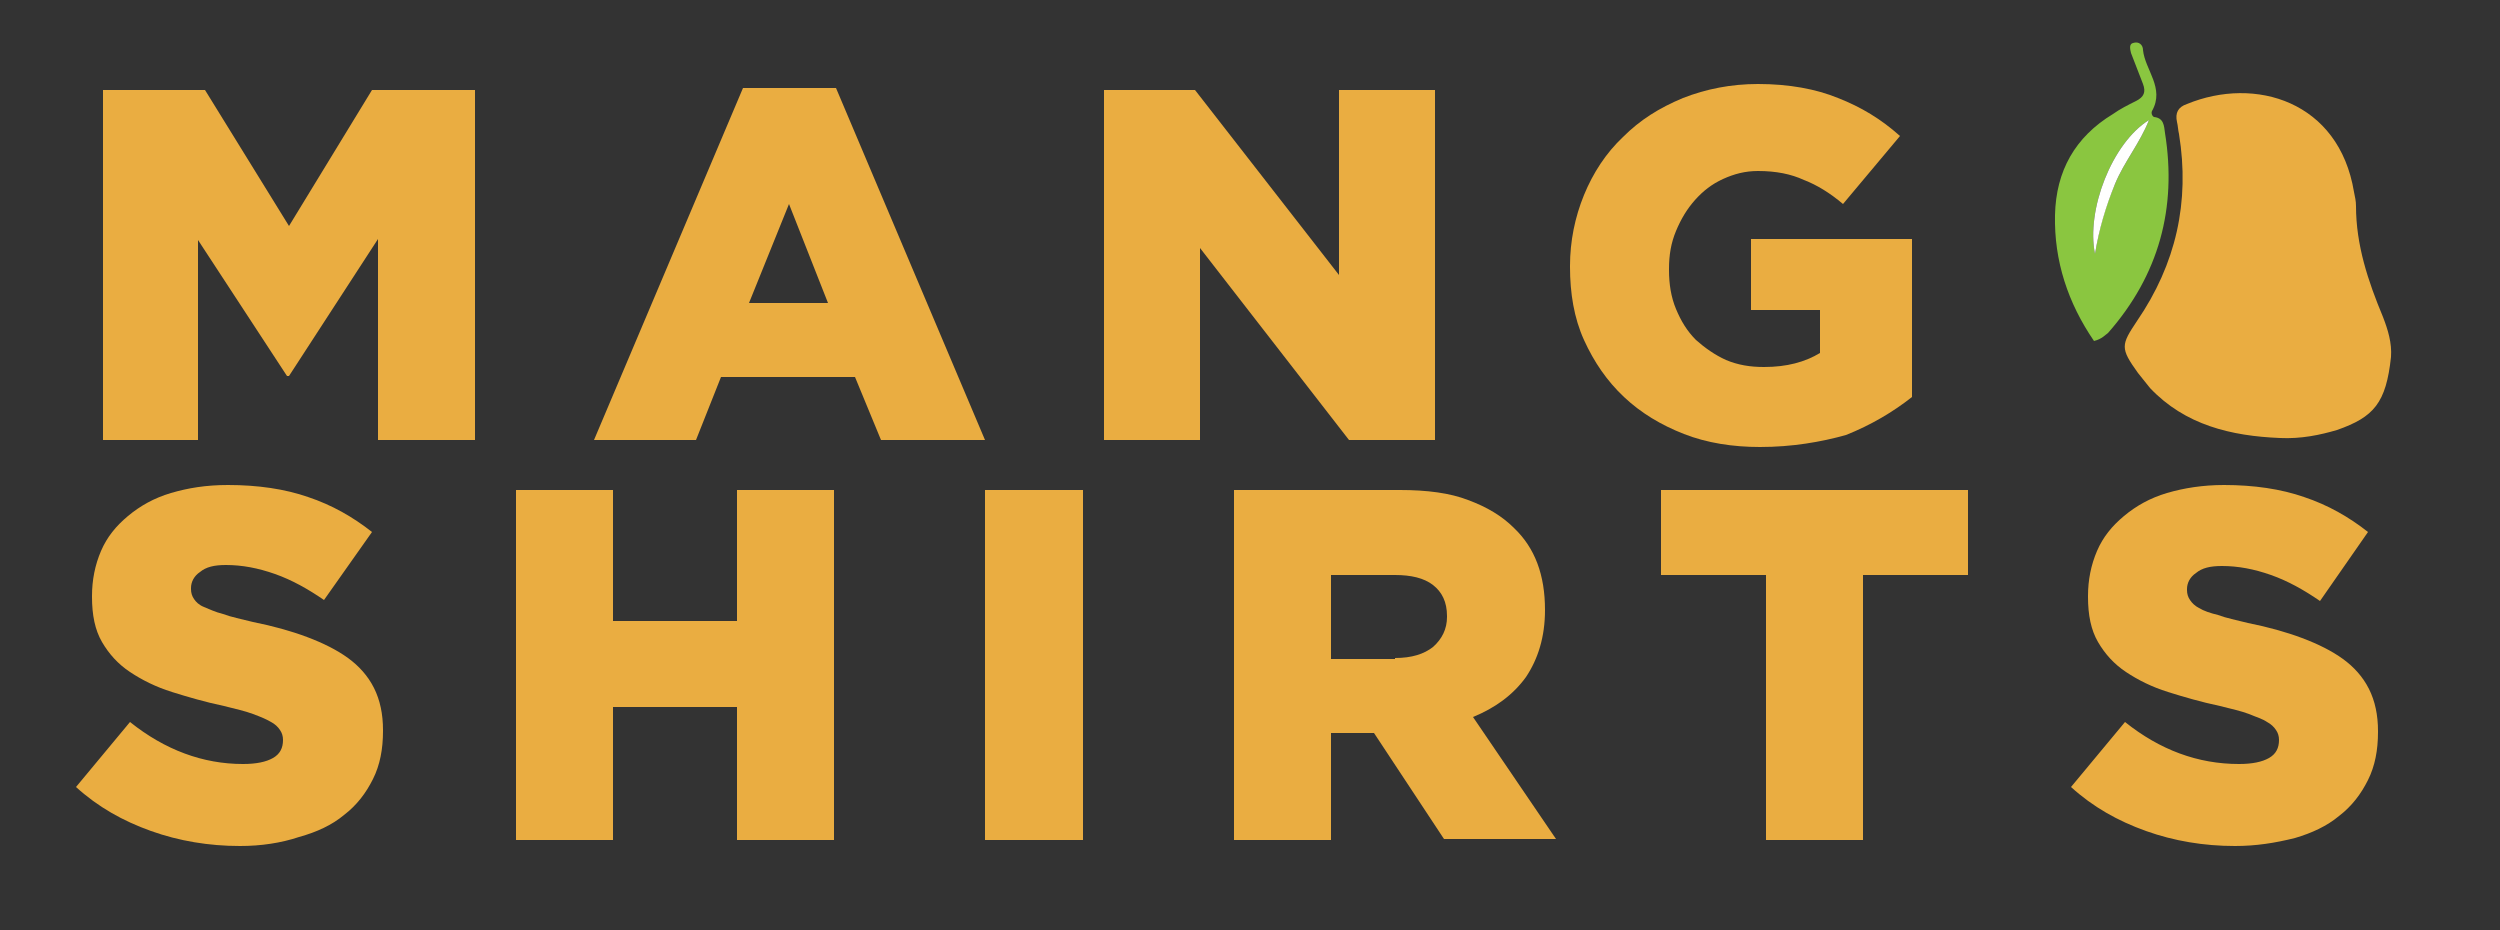
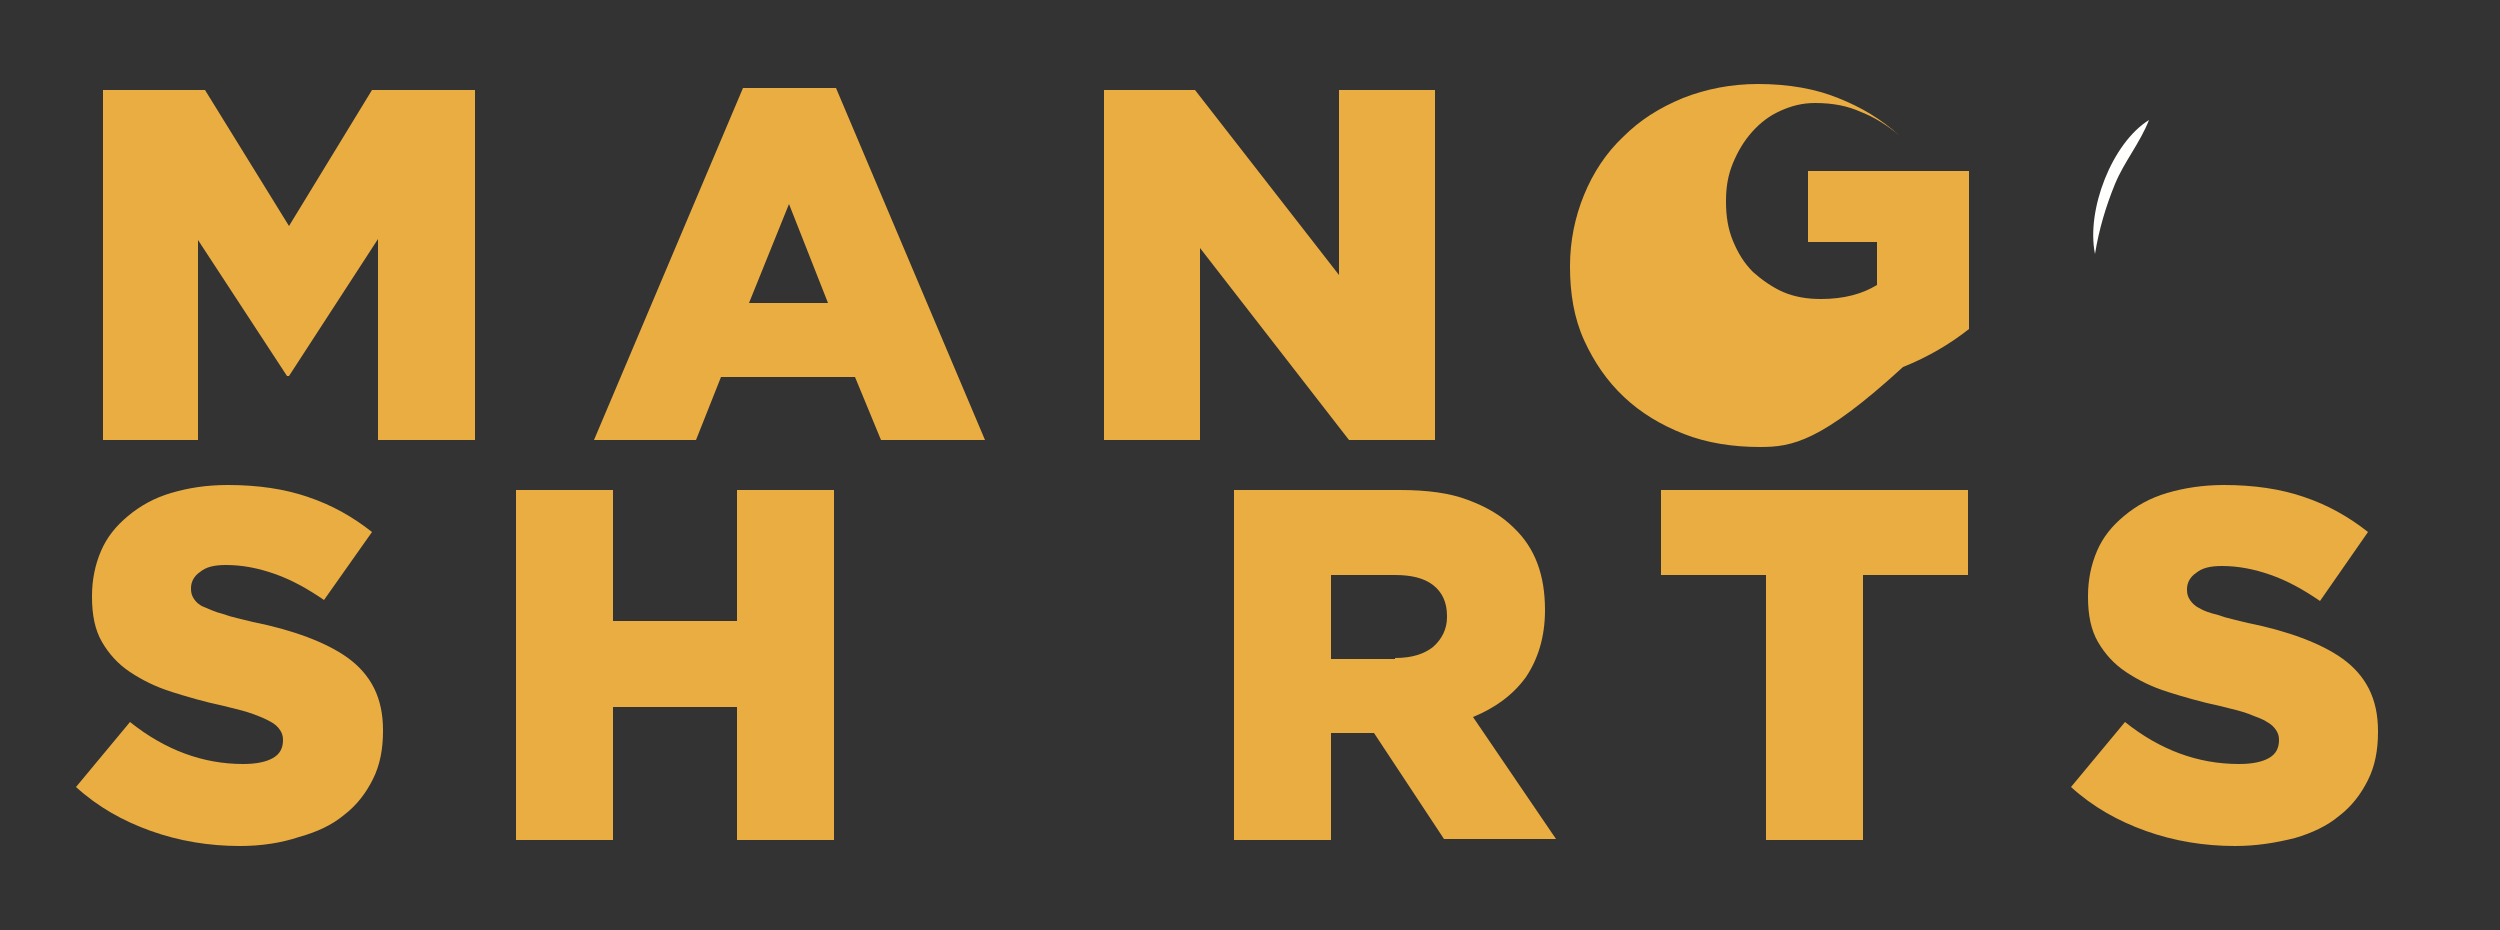
<svg xmlns="http://www.w3.org/2000/svg" xmlns:xlink="http://www.w3.org/1999/xlink" version="1.1" id="Layer_1" x="0px" y="0px" viewBox="0 0 250 93" style="enable-background:new 0 0 250 93;" xml:space="preserve">
  <rect x="0" y="0" width="250" height="93" fill="#333333" stroke="none" />
  <style type="text/css">
	.st0{clip-path:url(#SVGID_2_);fill:#EAAD41;}
	.st1{clip-path:url(#SVGID_2_);fill:#8AC640;}
	.st2{clip-path:url(#SVGID_2_);fill:#FFFFFE;}
</style>
  <g>
    <defs>
      <rect id="SVGID_1_" x="-18.5" y="-152.5" width="288" height="288" />
    </defs>
    <clipPath id="SVGID_2_">
      <use xlink:href="#SVGID_1_" style="overflow:visible;" />
    </clipPath>
    <polygon class="st0" points="10.3,9 20.5,9 28.9,22.6 37.2,9 47.5,9 47.5,44 37.8,44 37.8,23.9 28.9,37.6 28.7,37.6 19.8,24    19.8,44 10.3,44  " />
    <path class="st0" d="M74.3,8.8h9.3L98.5,44H88.1l-2.6-6.3H72.1L69.6,44H59.4L74.3,8.8z M82.8,30.3l-3.9-9.9l-4,9.9H82.8z" />
    <polygon class="st0" points="110.4,9 119.5,9 133.9,27.5 133.9,9 143.5,9 143.5,44 134.9,44 120,24.8 120,44 110.4,44  " />
-     <path class="st0" d="M176,44.7c-2.7,0-5.3-0.4-7.6-1.3c-2.3-0.9-4.3-2.1-6-3.7c-1.7-1.6-3-3.5-4-5.7c-1-2.2-1.4-4.7-1.4-7.3v-0.1   c0-2.5,0.5-4.9,1.4-7.1c0.9-2.2,2.2-4.2,3.9-5.8c1.7-1.7,3.6-2.9,6-3.9c2.3-0.9,4.8-1.4,7.5-1.4c3.1,0,5.8,0.5,8,1.4   c2.3,0.9,4.3,2.1,6.2,3.8l-5.7,6.8c-1.3-1.1-2.6-1.9-3.9-2.4c-1.3-0.6-2.8-0.9-4.6-0.9c-1.3,0-2.4,0.3-3.5,0.8   c-1.1,0.5-2,1.2-2.8,2.1c-0.8,0.9-1.4,1.9-1.9,3.1c-0.5,1.2-0.7,2.4-0.7,3.8v0.1c0,1.4,0.2,2.7,0.7,3.9c0.5,1.2,1.1,2.2,2,3.1   c0.9,0.8,1.9,1.5,3,2c1.2,0.5,2.4,0.7,3.8,0.7c2.3,0,4.1-0.5,5.6-1.4v-4.3h-6.9v-7.1h16.1v15.8c-1.9,1.5-4.1,2.8-6.6,3.8   C182.1,44.2,179.2,44.7,176,44.7" />
+     <path class="st0" d="M176,44.7c-2.7,0-5.3-0.4-7.6-1.3c-2.3-0.9-4.3-2.1-6-3.7c-1.7-1.6-3-3.5-4-5.7c-1-2.2-1.4-4.7-1.4-7.3v-0.1   c0-2.5,0.5-4.9,1.4-7.1c0.9-2.2,2.2-4.2,3.9-5.8c1.7-1.7,3.6-2.9,6-3.9c2.3-0.9,4.8-1.4,7.5-1.4c3.1,0,5.8,0.5,8,1.4   c2.3,0.9,4.3,2.1,6.2,3.8c-1.3-1.1-2.6-1.9-3.9-2.4c-1.3-0.6-2.8-0.9-4.6-0.9c-1.3,0-2.4,0.3-3.5,0.8   c-1.1,0.5-2,1.2-2.8,2.1c-0.8,0.9-1.4,1.9-1.9,3.1c-0.5,1.2-0.7,2.4-0.7,3.8v0.1c0,1.4,0.2,2.7,0.7,3.9c0.5,1.2,1.1,2.2,2,3.1   c0.9,0.8,1.9,1.5,3,2c1.2,0.5,2.4,0.7,3.8,0.7c2.3,0,4.1-0.5,5.6-1.4v-4.3h-6.9v-7.1h16.1v15.8c-1.9,1.5-4.1,2.8-6.6,3.8   C182.1,44.2,179.2,44.7,176,44.7" />
    <path class="st0" d="M24,84.6c-3.1,0-6.1-0.5-8.9-1.5c-2.8-1-5.3-2.4-7.5-4.4l5.4-6.5c3.5,2.8,7.3,4.2,11.3,4.2   c1.3,0,2.3-0.2,3-0.6c0.7-0.4,1-1,1-1.8V74c0-0.4-0.1-0.7-0.3-1c-0.2-0.3-0.5-0.6-0.9-0.8c-0.5-0.3-1-0.5-1.8-0.8   c-0.8-0.3-1.7-0.5-2.9-0.8c-1.9-0.4-3.6-0.9-5.2-1.4c-1.6-0.5-3-1.2-4.2-2c-1.2-0.8-2.1-1.8-2.8-3c-0.7-1.2-1-2.7-1-4.5v-0.1   c0-1.6,0.3-3.1,0.9-4.5c0.6-1.4,1.5-2.5,2.7-3.5c1.2-1,2.6-1.8,4.3-2.3c1.7-0.5,3.5-0.8,5.7-0.8c3,0,5.7,0.4,8,1.2   c2.4,0.8,4.5,2,6.4,3.5L32.4,60c-1.6-1.1-3.2-2-4.9-2.6c-1.7-0.6-3.3-0.9-4.9-0.9c-1.2,0-2,0.2-2.6,0.7c-0.6,0.4-0.9,1-0.9,1.6v0.1   c0,0.4,0.1,0.7,0.3,1c0.2,0.3,0.5,0.6,1,0.8s1.1,0.5,1.9,0.7c0.8,0.3,1.8,0.5,3,0.8c2,0.4,3.8,0.9,5.4,1.5c1.6,0.6,3,1.3,4.1,2.1   c1.1,0.8,2,1.8,2.6,3c0.6,1.2,0.9,2.6,0.9,4.2v0.1c0,1.8-0.3,3.4-1,4.8c-0.7,1.4-1.6,2.6-2.9,3.6c-1.2,1-2.7,1.7-4.5,2.2   C28.1,84.3,26.1,84.6,24,84.6" />
    <polygon class="st0" points="51.6,49 61.3,49 61.3,62.1 73.7,62.1 73.7,49 83.4,49 83.4,84 73.7,84 73.7,70.7 61.3,70.7 61.3,84    51.6,84  " />
-     <rect x="98.5" y="49" class="st0" width="9.8" height="35" />
    <path class="st0" d="M123.4,49h16.6c2.7,0,5,0.3,6.8,1c1.9,0.7,3.4,1.6,4.6,2.8c2.1,2,3.1,4.7,3.1,8.2V61c0,2.7-0.7,4.9-1.9,6.7   c-1.3,1.8-3.1,3.1-5.3,4l8.3,12.2h-11.2l-7-10.6h-0.1h-4.2V84h-9.7V49z M139.5,65.8c1.7,0,2.9-0.4,3.8-1.1c0.9-0.8,1.4-1.8,1.4-3   v-0.1c0-1.4-0.5-2.4-1.4-3.1c-0.9-0.7-2.2-1-3.8-1h-6.4v8.4H139.5z" />
    <polygon class="st0" points="176.6,57.5 166.1,57.5 166.1,49 196.8,49 196.8,57.5 186.3,57.5 186.3,84 176.6,84  " />
    <path class="st0" d="M223.5,84.6c-3.1,0-6.1-0.5-8.9-1.5c-2.8-1-5.3-2.4-7.5-4.4l5.4-6.5c3.5,2.8,7.3,4.2,11.4,4.2   c1.3,0,2.3-0.2,3-0.6c0.7-0.4,1-1,1-1.8V74c0-0.4-0.1-0.7-0.3-1c-0.2-0.3-0.5-0.6-0.9-0.8c-0.4-0.3-1.1-0.5-1.8-0.8   c-0.8-0.3-1.7-0.5-2.9-0.8c-1.9-0.4-3.6-0.9-5.2-1.4c-1.6-0.5-3-1.2-4.2-2c-1.2-0.8-2.1-1.8-2.8-3c-0.7-1.2-1-2.7-1-4.5v-0.1   c0-1.6,0.3-3.1,0.9-4.5c0.6-1.4,1.5-2.5,2.7-3.5c1.2-1,2.6-1.8,4.3-2.3c1.7-0.5,3.6-0.8,5.7-0.8c3,0,5.7,0.4,8,1.2   c2.4,0.8,4.5,2,6.4,3.5l-4.8,6.9c-1.6-1.1-3.2-2-4.9-2.6c-1.7-0.6-3.3-0.9-4.9-0.9c-1.2,0-2,0.2-2.6,0.7c-0.6,0.4-0.9,1-0.9,1.6   v0.1c0,0.4,0.1,0.7,0.3,1c0.2,0.3,0.5,0.6,0.9,0.8c0.5,0.3,1.1,0.5,1.9,0.7c0.8,0.3,1.8,0.5,3,0.8c2,0.4,3.8,0.9,5.4,1.5   c1.6,0.6,3,1.3,4.1,2.1s2,1.8,2.6,3c0.6,1.2,0.9,2.6,0.9,4.2v0.1c0,1.8-0.3,3.4-1,4.8c-0.7,1.4-1.6,2.6-2.9,3.6   c-1.2,1-2.7,1.7-4.4,2.2C227.5,84.3,225.6,84.6,223.5,84.6" />
-     <path class="st0" d="M228,43.8c-4.9-0.2-9.5-1.3-13-5c-0.4-0.5-0.8-1-1.2-1.5c-1.8-2.5-1.7-2.8-0.1-5.2c3.9-5.7,5.3-11.9,4.2-18.7   c-0.1-0.4-0.1-0.8-0.2-1.2c-0.2-0.9,0.1-1.5,1-1.8c6.8-2.8,15.2-0.3,16.7,8.8c0.1,0.5,0.2,0.9,0.2,1.4c0,3.9,1.2,7.5,2.7,11.1   c0.5,1.3,0.9,2.6,0.8,4c-0.5,4.6-1.7,6-5.4,7.3C232,43.5,230.1,43.9,228,43.8" />
-     <path class="st1" d="M209.4,34.1c-2.6-3.8-4-8-3.9-12.6c0.1-4.4,2-7.8,5.8-10.1c0.7-0.5,1.5-0.9,2.3-1.3c0.8-0.4,1-0.9,0.7-1.7   c-0.4-1-0.8-2.1-1.2-3.1c-0.1-0.4-0.2-0.9,0.2-1c0.6-0.2,1,0.2,1,0.7c0.2,2,2.2,3.8,0.9,6.1c-0.1,0.2,0,0.5,0.2,0.6   c1,0.1,1,0.9,1.1,1.6c1.2,7.5-0.6,14.2-5.7,20C210.5,33.5,210.2,33.9,209.4,34.1 M214.9,12c-3.7,2.3-6.3,9-5.4,13.4   c0.4-2.6,1.1-4.9,2-7C212.4,16.2,214,14.3,214.9,12" />
    <path class="st2" d="M214.9,12c-0.9,2.3-2.5,4.2-3.4,6.4c-0.9,2.2-1.6,4.5-2,7C208.6,21,211.2,14.3,214.9,12" />
  </g>
</svg>